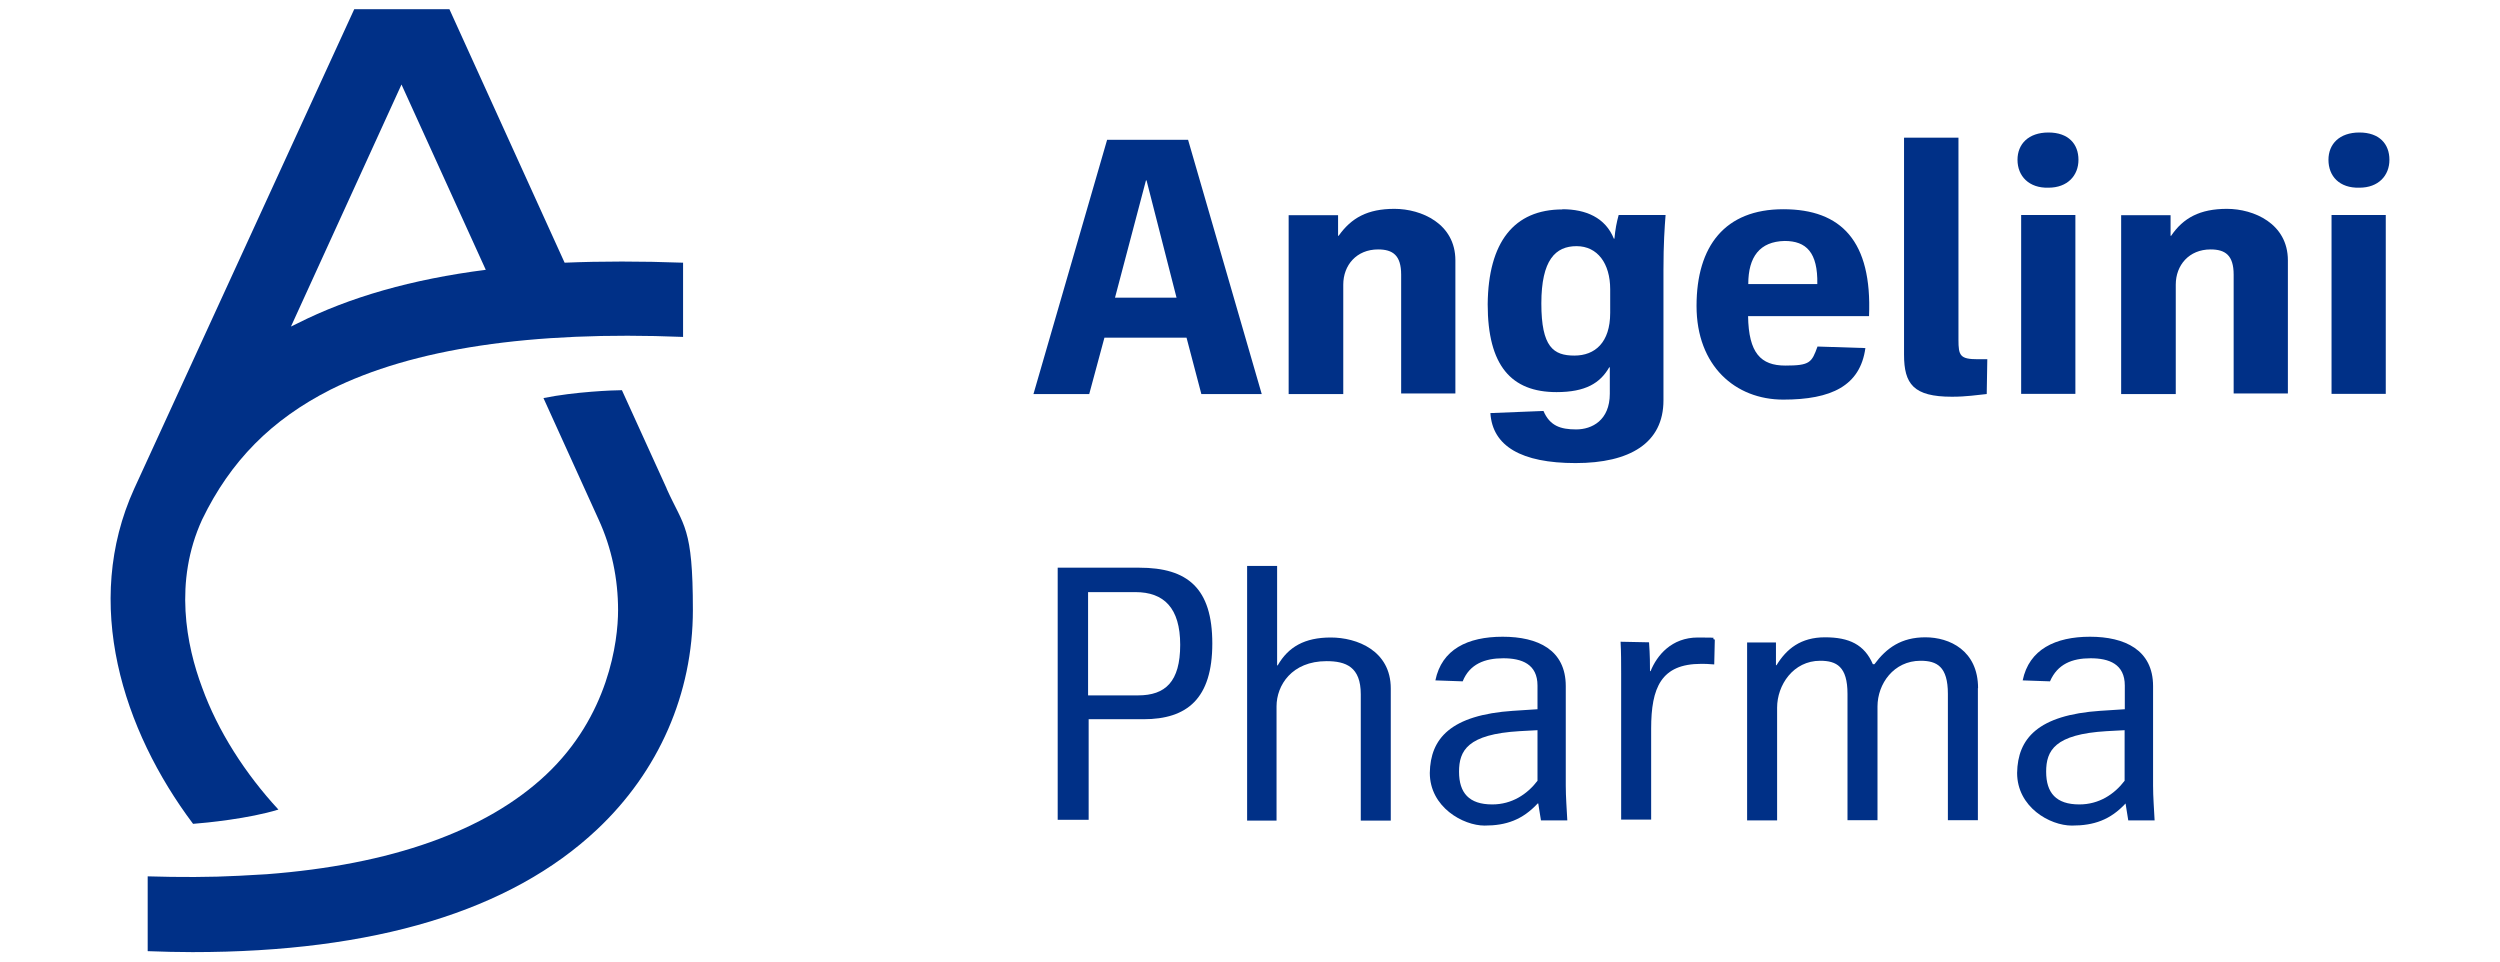
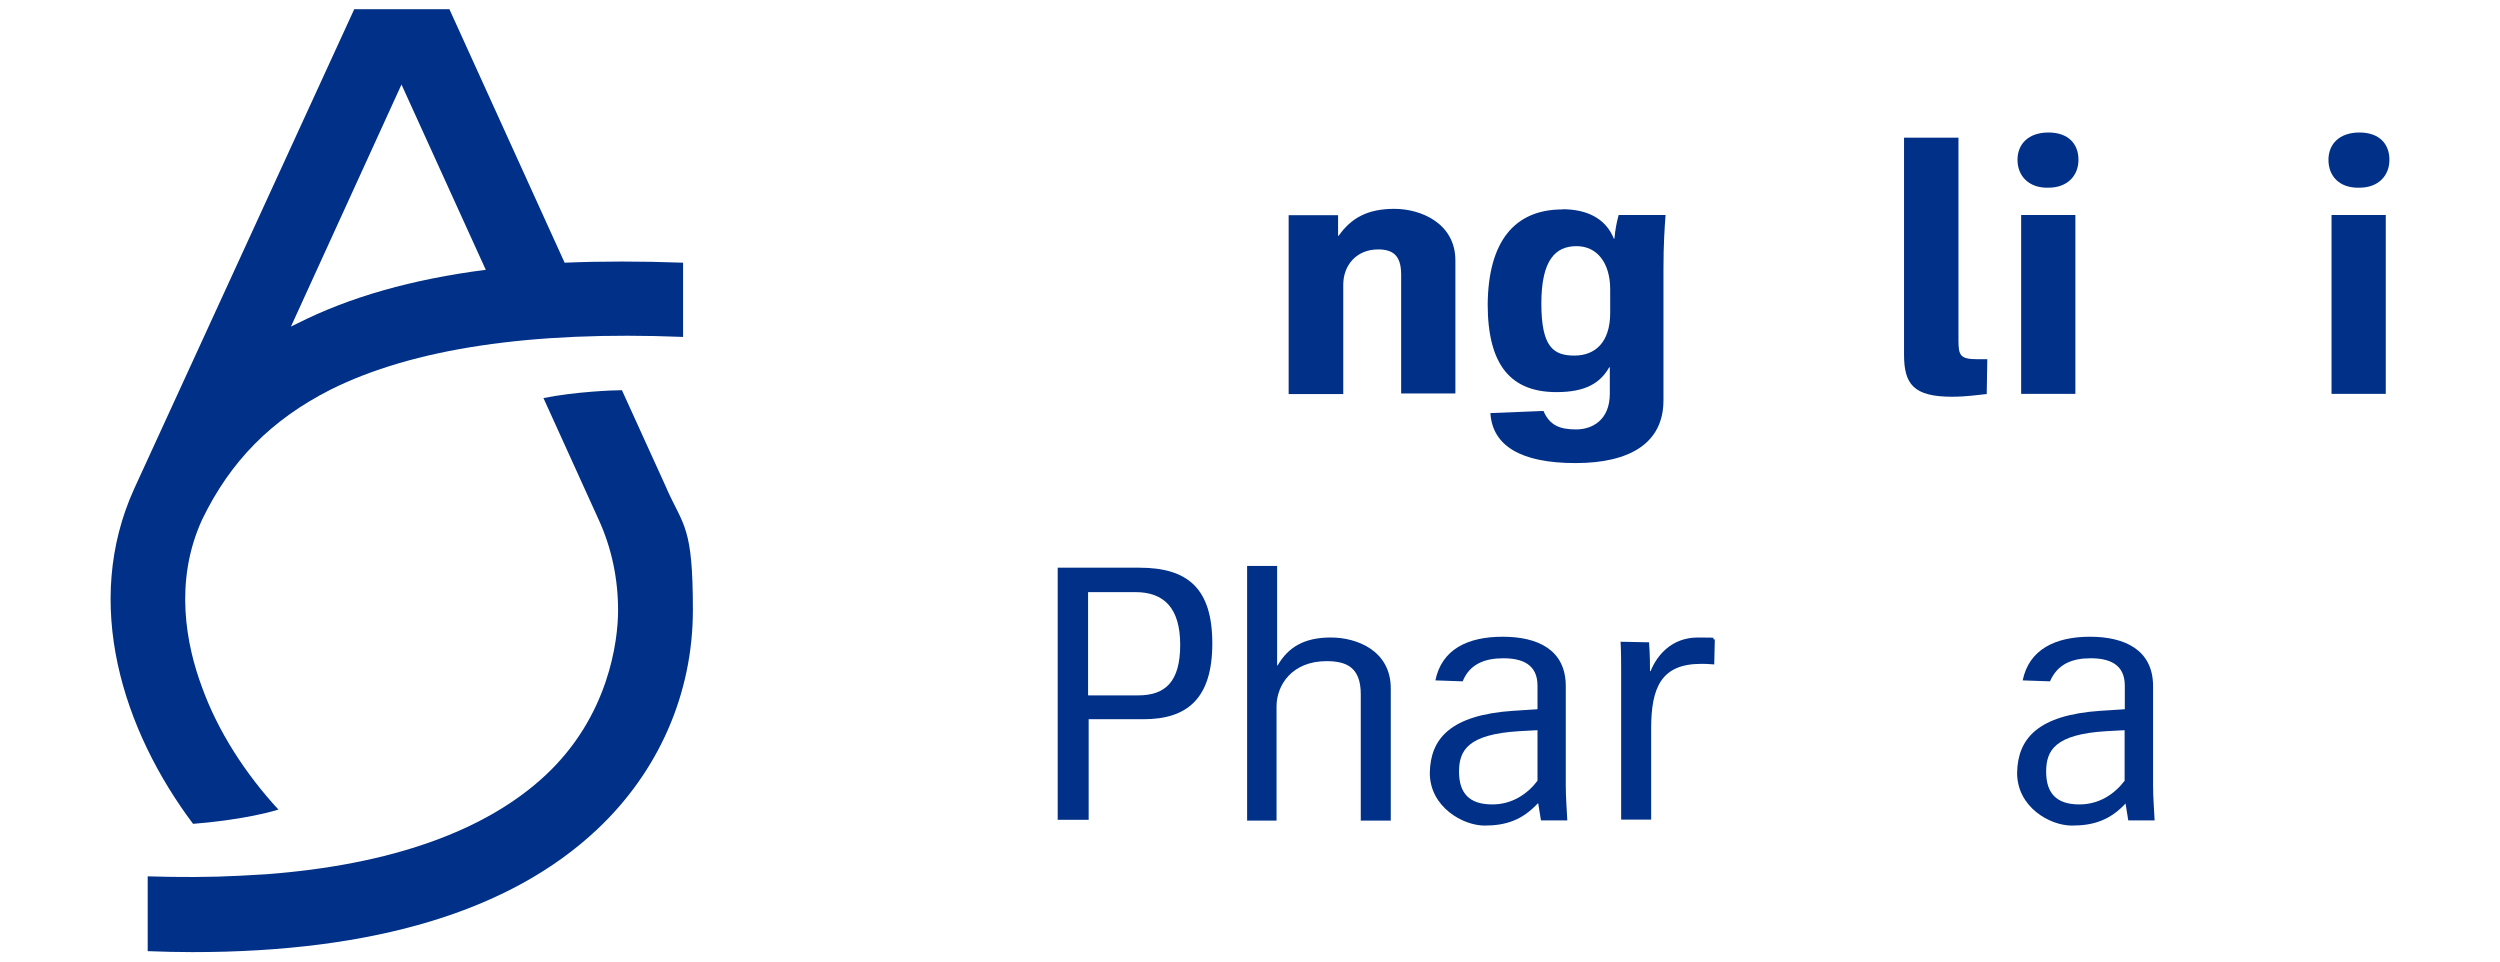
<svg xmlns="http://www.w3.org/2000/svg" id="Livello_1" data-name="Livello 1" viewBox="0 0 1300 500">
  <defs>
    <style>      .cls-1 {        fill: #003087;        stroke-width: 0px;      }    </style>
  </defs>
  <g id="g454">
    <g id="g404">
      <g id="g398">
        <path id="path396" class="cls-1" d="M144.8,421c-17.2-18.6-31.5-40.8-39.7-63.5-8.2-21.9-14.8-55,0-87.3,14.8-30.6,36.1-52,66.8-67.6,42.7-21.3,104.2-30.6,183.3-27.4v-38.6c-21.9-.8-42.4-.8-61.6,0L233.7,4.8h-49.5l-114.4,249.3c-27.1,59.6-6,125.6,30.6,174.3,6.8-.5,29-2.7,44.3-7.4ZM208.8,44l43.8,96.3c-38.3,4.9-70.9,14.2-98,27.9-1.1.5-2.2,1.1-3.3,1.6l57.5-125.9Z" />
      </g>
      <g id="g402">
        <path id="path400" class="cls-1" d="M346.7,254.1h0l-23.3-51.2c-4.4,0-24.6.8-40.8,4.1l28.7,63.2c6.8,14.8,10.1,30.9,10.1,47.1s-4.9,55-37.5,85.6c-31.2,29.3-80.7,46.8-145.3,51.7-4.7.3-9.3.5-14.2.8-15,.8-31.2.8-47.6.3v38.9c7.9.3,15.9.5,23.3.5,94.4,0,165.3-21.3,210.4-63.8,32-30.1,49.8-70.6,49.8-114.1s-4.7-43.2-13.7-63.2Z" />
      </g>
    </g>
    <g id="g452">
      <g id="g408">
-         <path id="path406" class="cls-1" d="M624.7,204.9l-7.7-29.3h-42.7l-7.9,29.3h-29l38.3-132.2h42.1l38.3,132.2h-31.5ZM579.8,154.8h32l-15.6-61h-.3l-16.1,61Z" />
-       </g>
+         </g>
      <g id="g412">
        <path id="path410" class="cls-1" d="M670.1,204.9v-93h25.7v10.7h.3c6.6-9.3,15-14,29-14s31.7,7.7,31.7,26.8v69.2h-28.2v-61.8c0-10.1-4.4-13.1-12-13.1-11.2,0-18.1,8.2-18.1,18.3v56.9h-28.5Z" />
      </g>
      <g id="g416">
        <path id="path414" class="cls-1" d="M812.4,108.8c12.3,0,22.4,4.4,26.8,15.3h.3c.5-5.2,1.1-8.2,2.2-12.3h24.4c-.5,6.6-1.1,14.8-1.1,28.5v67.9c0,22.2-17.5,32.6-45.7,32.6s-43.2-8.8-44.3-26l27.6-1.1c3.3,7.7,8.8,9.6,17,9.6s17.5-4.7,17.5-18.6v-13.7h-.3c-4.7,8.2-12.3,12.9-27.4,12.9-23.5,0-35.8-13.7-35.8-45.7.3-32.3,13.7-49.3,38.9-49.3h0ZM818.7,184.9c10.7,0,18.6-6.8,18.6-22.2v-12.3c0-13.4-6.6-22.4-17.5-22.4s-18.3,7.1-18.3,29.8,6.3,27.1,17.2,27.1h0Z" />
      </g>
      <g id="g420">
-         <path id="path418" class="cls-1" d="M971.9,164.4h-62.9c.3,19.2,6.6,25.7,19.4,25.7s13.7-1.6,16.7-9.9l24.9.8c-2.7,19.7-17.8,26.8-42.7,26.8s-45.1-17.5-45.1-48.7,14.8-50.3,45.1-50.3,46.2,16.7,44.6,55.5ZM909.2,147.7h35.8c.3-16.4-5.7-22.4-17-22.4-12.9.3-18.9,8.2-18.9,22.4Z" />
-       </g>
+         </g>
      <g id="g424">
        <path id="path422" class="cls-1" d="M990.2,71.6h28.2v105.1c0,8.2.8,10.1,10.1,10.1h4.9l-.3,18.1c-5.2.5-10.4,1.4-18.1,1.4-20,0-24.9-6.6-24.9-21.9v-112.7Z" />
      </g>
      <g id="g428">
        <path id="path426" class="cls-1" d="M1049.1,83.1c0-8.2,5.7-14.2,16.1-14.2s15.6,6,15.6,14.2-5.7,14.5-15.6,14.5c-10.1.3-16.1-6-16.1-14.5ZM1051,111.8h28.2v93h-28.2v-93Z" />
      </g>
      <g id="g432">
-         <path id="path430" class="cls-1" d="M1103,204.9v-93h25.7v10.7h.3c6.3-9.3,15-14,29-14s31.7,7.7,31.7,26.8v69.2h-28.2v-61.8c0-10.1-4.4-13.1-12-13.1-11.2,0-18.1,8.2-18.1,18.3v56.9h-28.5Z" />
-       </g>
+         </g>
      <g id="g436">
        <path id="path434" class="cls-1" d="M1210.8,83.1c0-8.2,5.7-14.2,16.1-14.2s15.6,6,15.6,14.2-5.7,14.5-15.6,14.5c-10.4.3-16.1-6-16.1-14.5ZM1212.4,111.8h28.2v93h-28.2v-93Z" />
      </g>
      <g id="g450">
        <path id="path438" class="cls-1" d="M550,426.5v-131.3h42.4c25.2,0,38,10.7,38,39.4s-13.1,39.4-35.8,39.4h-28.5v52.3h-16.1v.3ZM565.8,361.6h26c14.2,0,21.9-7.1,21.9-26.3s-8.5-27.4-23.3-27.4h-24.6v53.6Z" />
        <path id="path440" class="cls-1" d="M648.5,426.5v-132.2h15.6v51.7h.3c5.5-9.6,14-14.5,27.6-14.5s31.2,6.8,31.2,26.5v68.7h-15.6v-65.7c0-14.2-7.7-17.2-17.8-17.2-18.1,0-26,12.6-26,23.5v59.4h-15.3v-.3Z" />
        <path id="path442" class="cls-1" d="M787.2,369.6l12.3-.8v-12.3c0-11.2-8.2-14.2-17.8-14.2s-17.5,3-21.1,12l-14.2-.5c3.3-16.1,16.7-22.7,35-22.7s32.8,6.8,32.8,25.7v51.7c0,6,.5,12,.8,18.1h-13.7c-.8-4.7-1.1-7.1-1.4-8.8h-.3c-7.9,8.5-16.4,11.5-27.6,11.5s-28.5-9.6-28.5-27.4c.3-17.8,10.7-30.1,43.5-32.3h0ZM776,418.3c10.1,0,18.1-5.2,23.5-12.3v-26.3l-9.3.5c-27.1,1.6-31.5,10.1-31.5,21.1s5.2,17,17.2,17h0Z" />
        <path id="path444" class="cls-1" d="M857.5,334c.5,6.8.5,12,.5,15h.3c3.3-8.2,10.9-17.5,24.6-17.5s5.5.3,8.8,1.1l-.3,12.9c-3.6-.3-4.7-.3-6.8-.3-20.8,0-26,12.3-26,33.7v47.3h-15.6v-76.1c0-5.5,0-10.9-.3-16.4l14.8.3Z" />
-         <path id="path446" class="cls-1" d="M1028.5,357.8v68.7h-15.6v-65.7c0-14.2-5.7-17.2-14.2-17.2-14,0-22.4,12-22.4,23.8v59.1h-15.6v-65.7c0-14.2-5.7-17.2-14.2-17.2-14,0-22.4,12.6-22.4,24.4v58.6h-15.6v-92.5h15v11.8h.3c5.2-8.5,12.6-14.5,25.2-14.5s20.5,3.8,24.9,14h.8c6.3-8.5,14-14,26.5-14s27.4,6.8,27.4,26.5h0Z" />
        <path id="path448" class="cls-1" d="M1092.6,369.6l12.3-.8v-12.3c0-11.2-8.2-14.2-17.8-14.2s-17.2,3-21.1,12l-14.2-.5c3.3-16.1,17-22.7,35-22.7s32.8,6.8,32.8,25.7v51.7c0,6,.5,12,.8,18.1h-13.7c-.8-4.7-1.1-7.1-1.4-8.8h0c-7.9,8.5-16.4,11.5-27.9,11.5s-28.5-9.6-28.5-27.4c.3-17.8,10.7-30.1,43.5-32.3h0ZM1081.3,418.3c10.1,0,18.1-5.2,23.5-12.3v-26.3l-9.3.5c-27.1,1.6-31.5,10.1-31.5,21.1s5.2,17,17.2,17h0Z" />
      </g>
    </g>
  </g>
</svg>